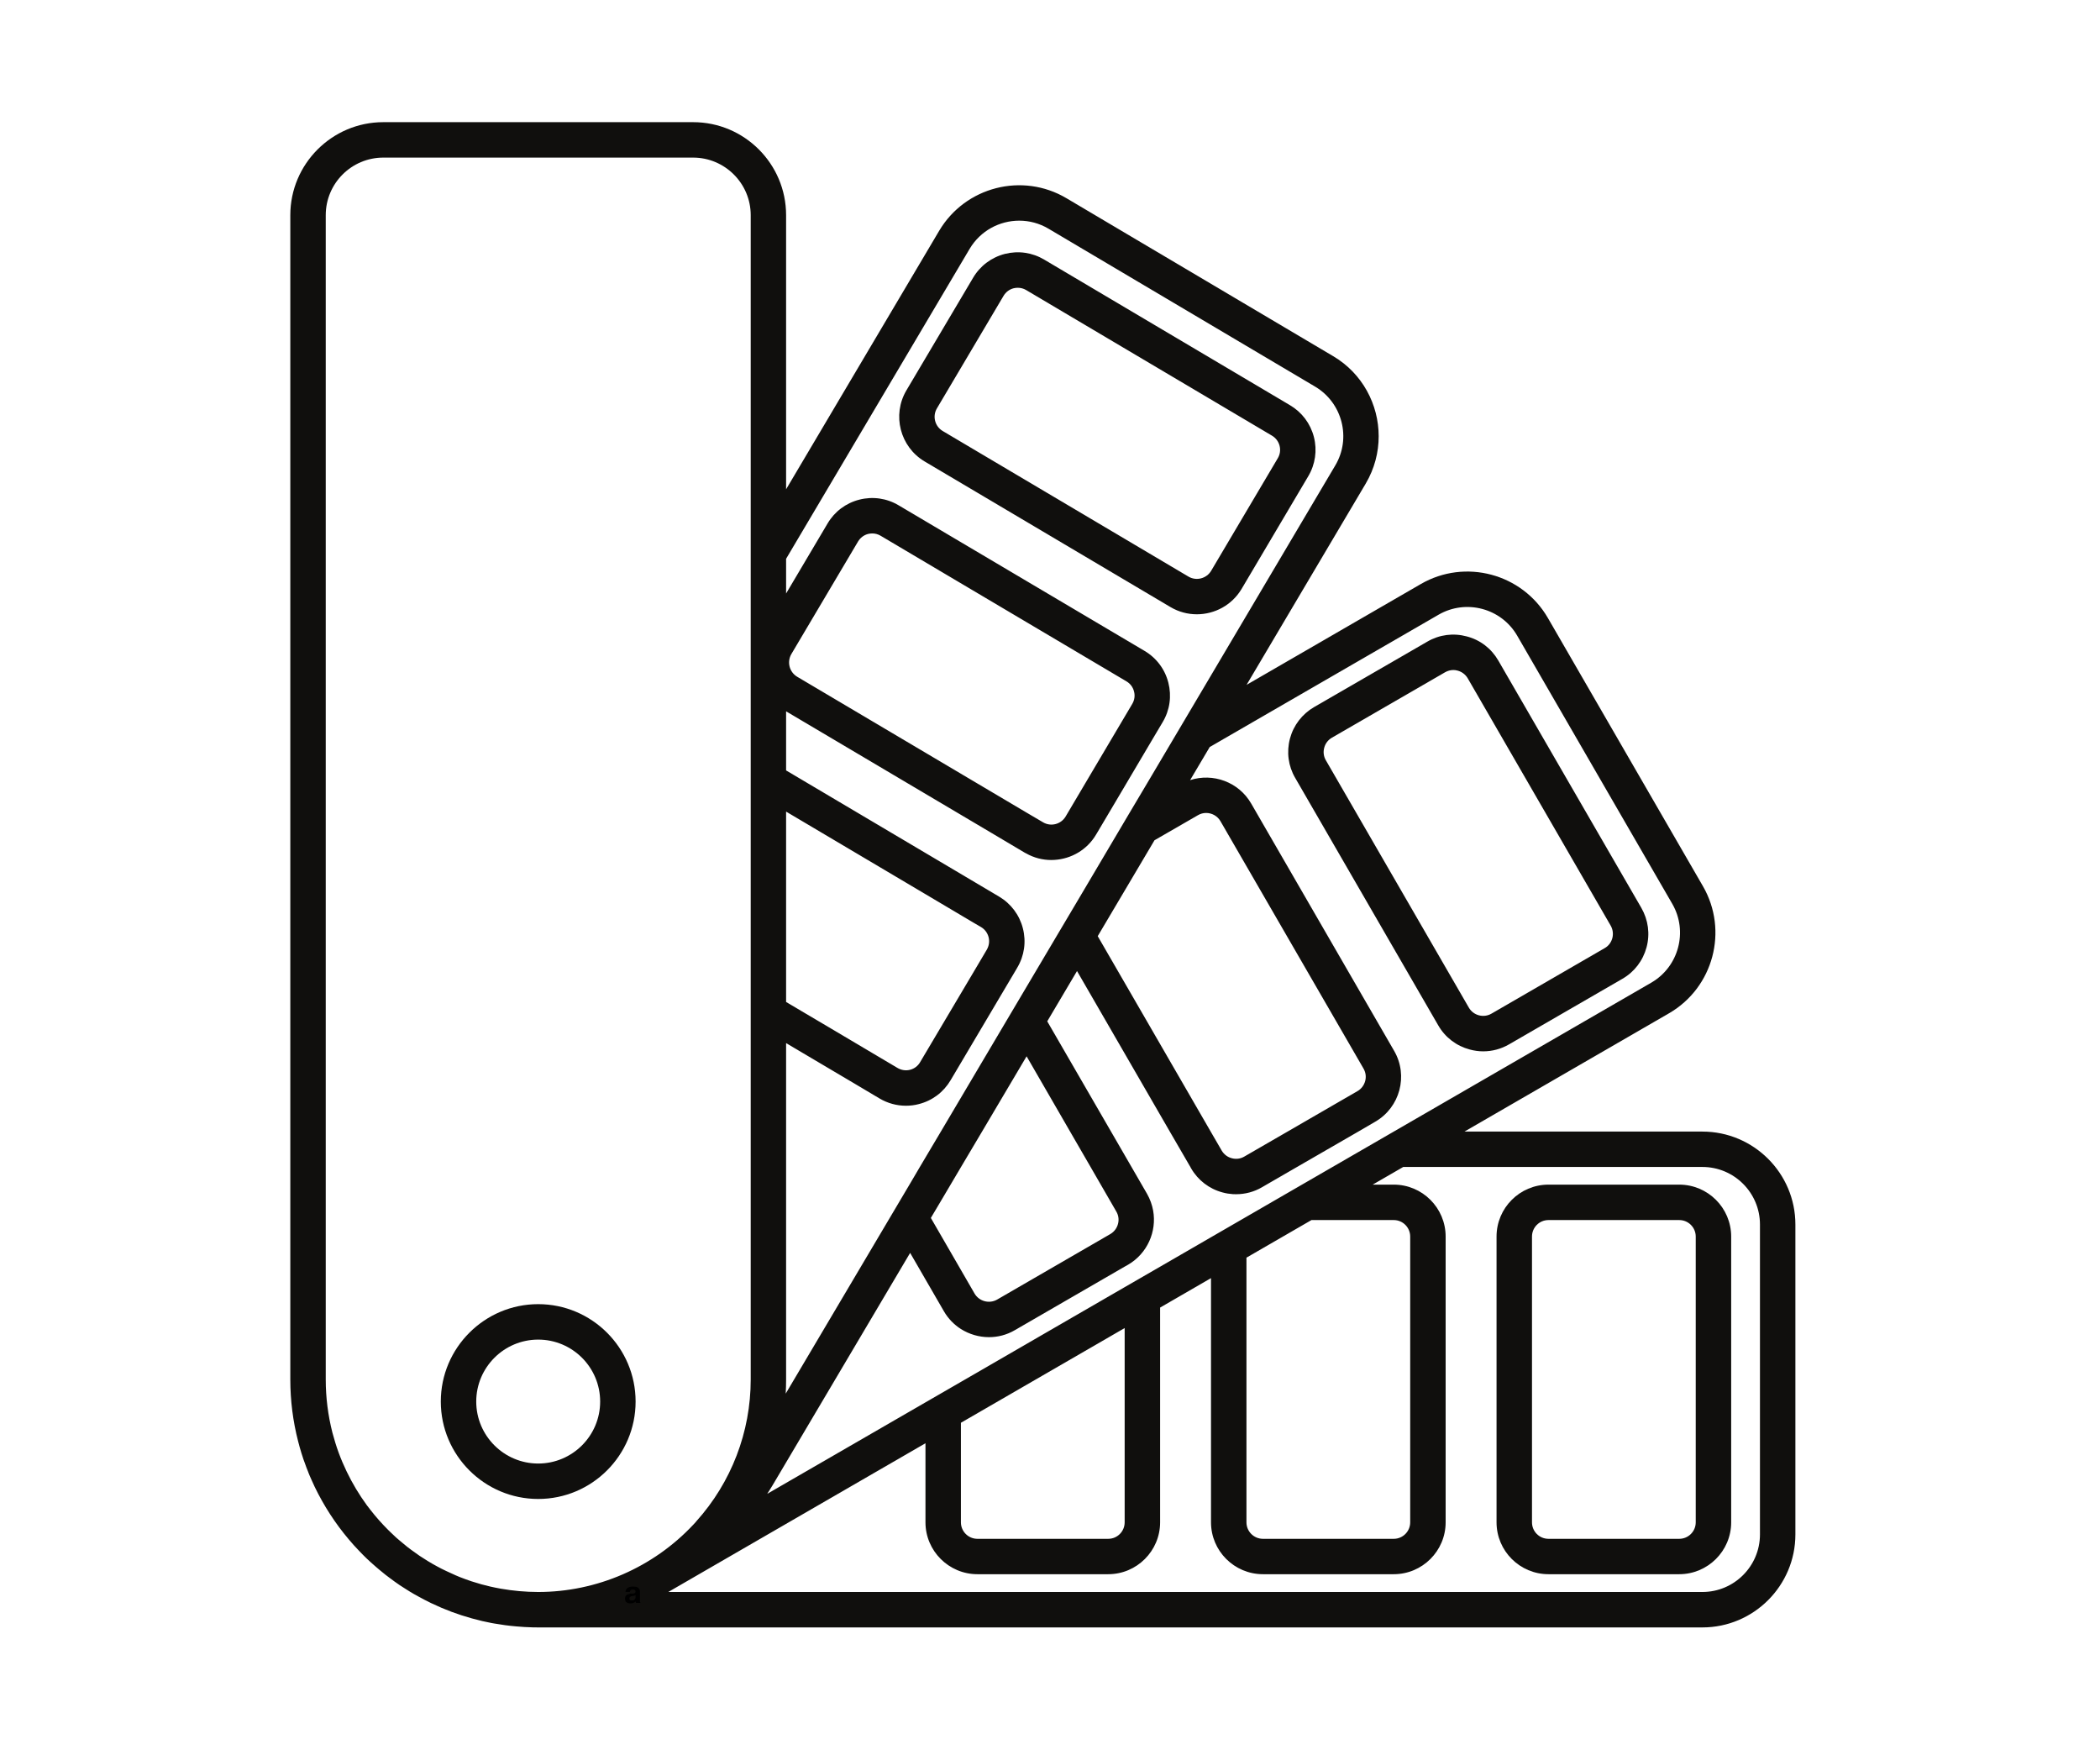
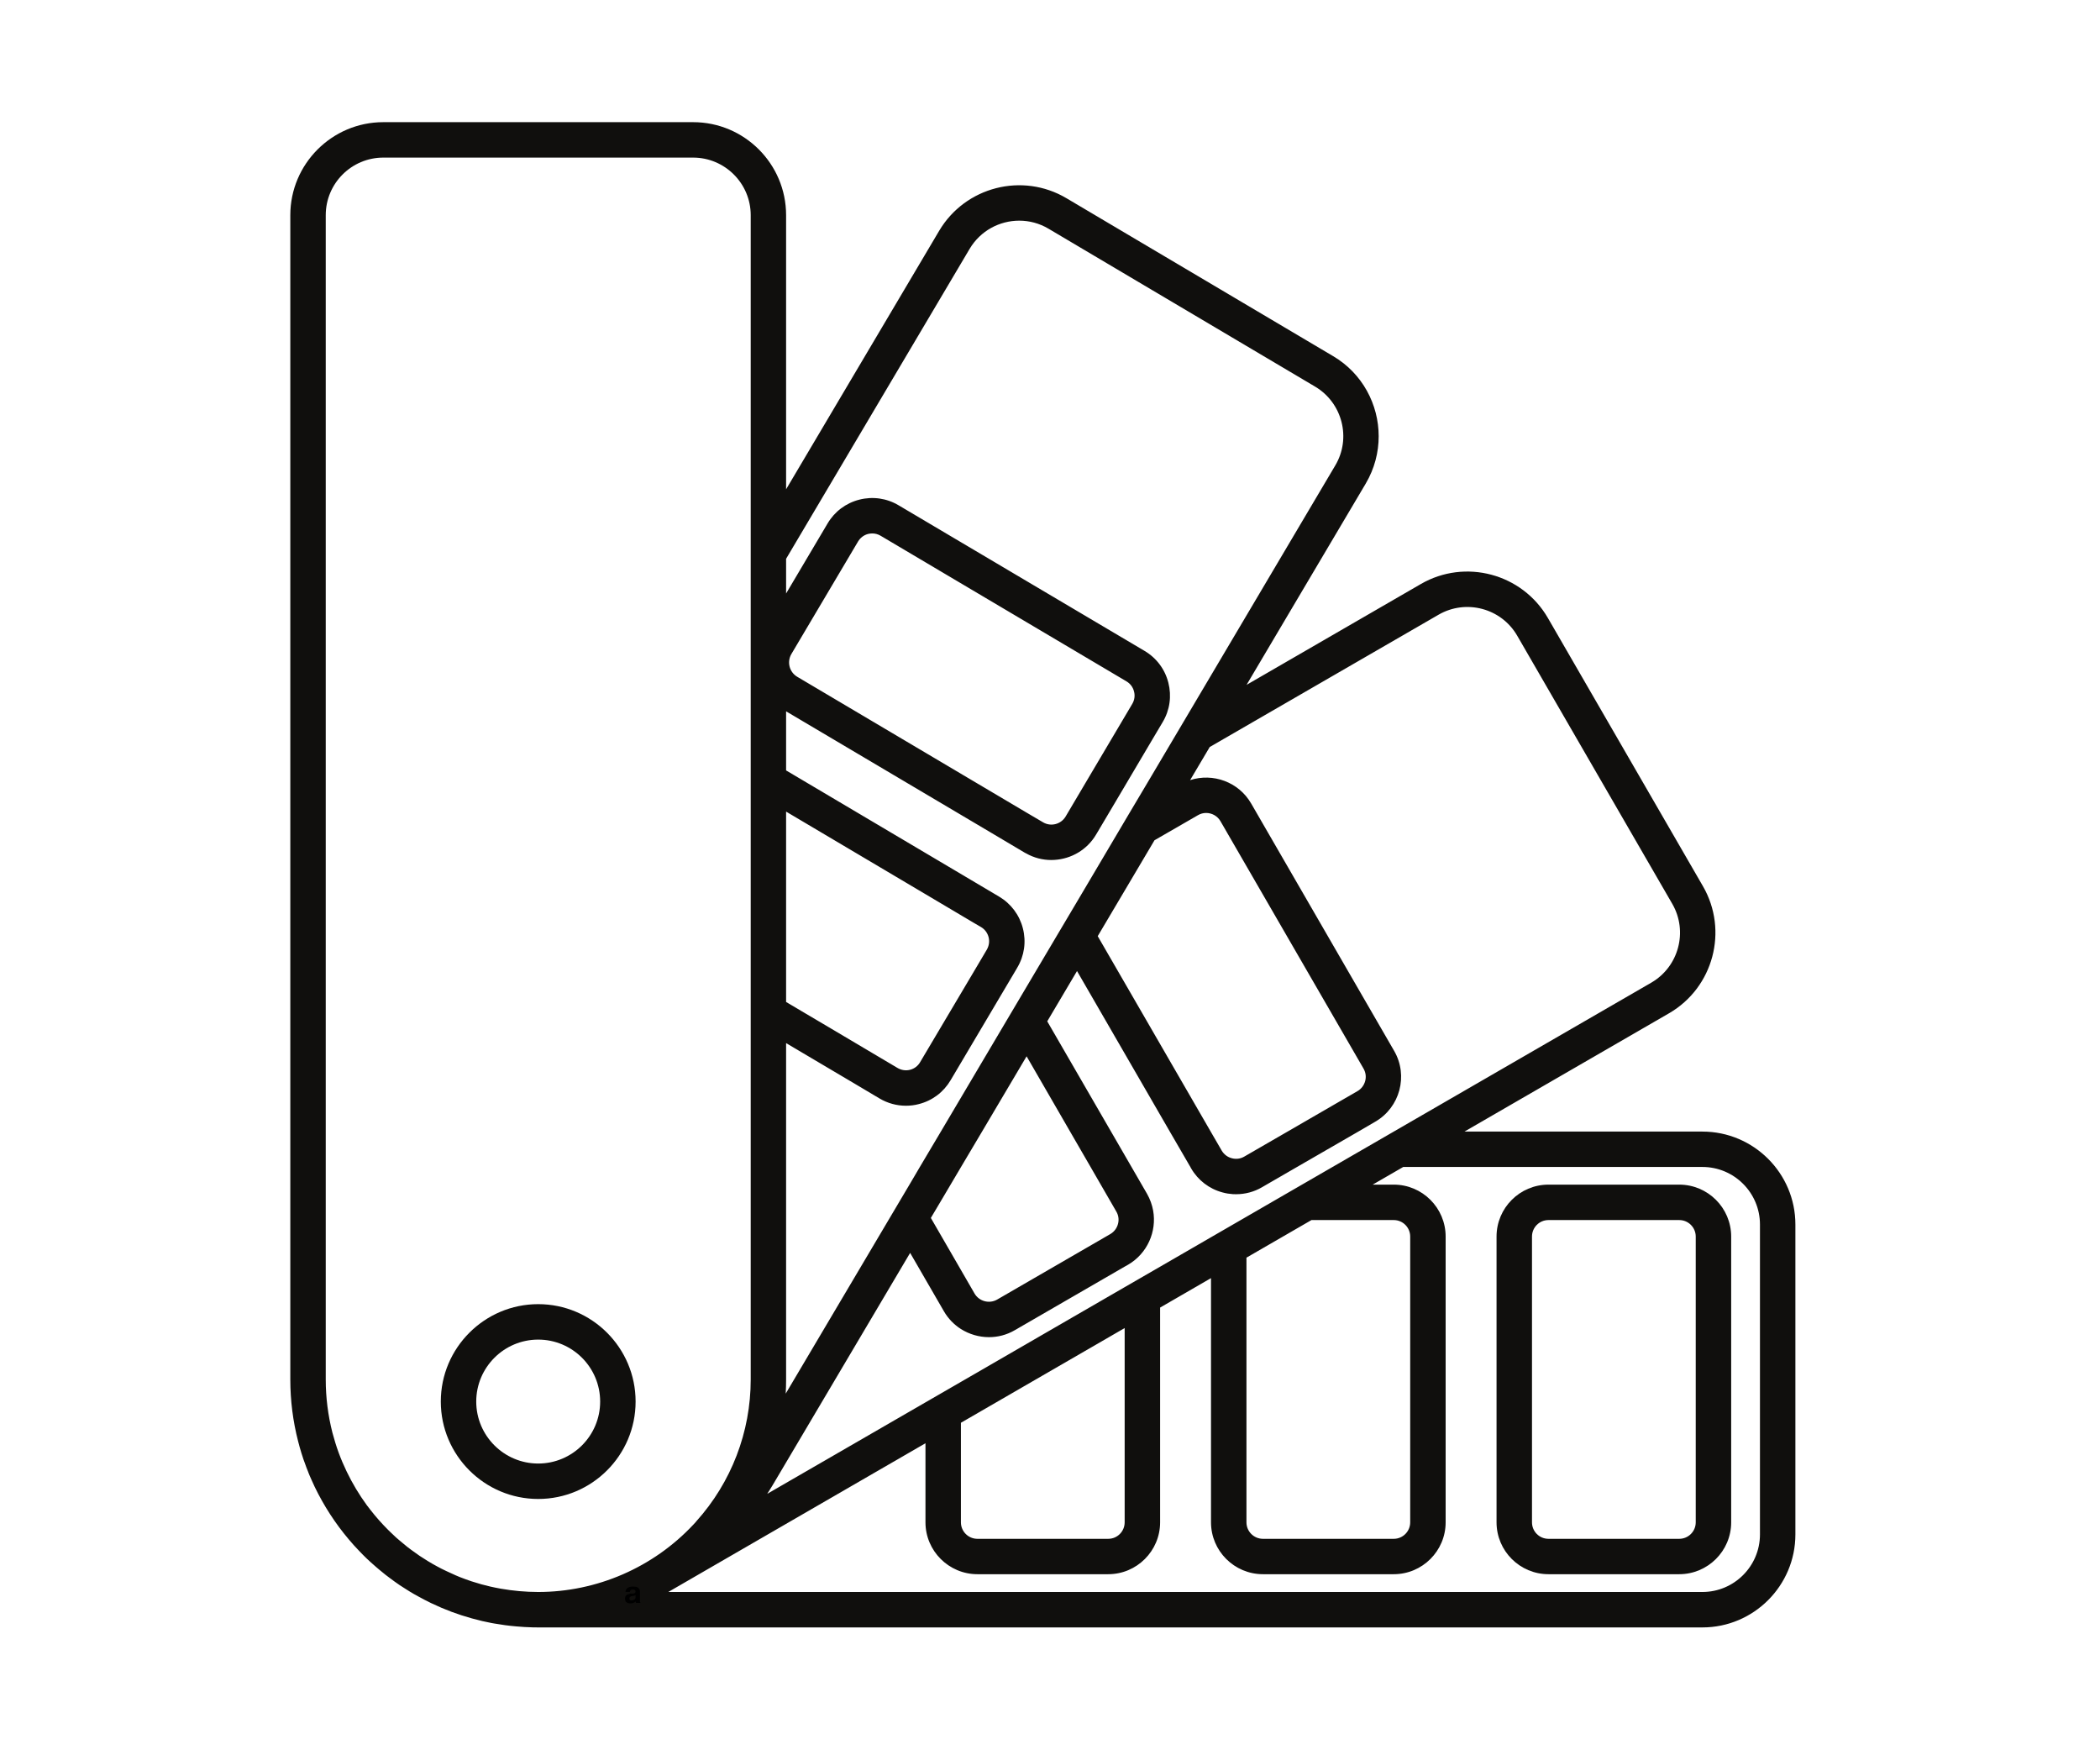
<svg xmlns="http://www.w3.org/2000/svg" width="179" zoomAndPan="magnify" viewBox="0 0 134.25 112.5" height="150" preserveAspectRatio="xMidYMid meet" version="1.2">
  <defs>
    <clipPath id="b54edfd274">
      <path d="M 18.555 7.805 L 114.77 7.805 L 114.77 104.02 L 18.555 104.02 Z M 18.555 7.805 " />
    </clipPath>
  </defs>
  <g id="cc12e784f1">
    <g clip-rule="nonzero" clip-path="url(#b54edfd274)">
      <path style=" stroke:none;fill-rule:nonzero;fill:#100f0d;fill-opacity:1;" d="M 112.512 98.082 C 112.512 100.109 110.863 101.762 108.832 101.762 L 42.723 101.762 L 59.164 92.254 L 59.164 97.309 C 59.164 99.137 60.656 100.625 62.484 100.625 L 70.848 100.625 C 72.676 100.625 74.164 99.137 74.164 97.309 L 74.164 83.582 L 77.418 81.699 L 77.418 97.309 C 77.418 99.137 78.906 100.625 80.738 100.625 L 89.102 100.625 C 90.93 100.625 92.418 99.137 92.418 97.309 L 92.418 79.043 C 92.418 77.211 90.93 75.723 89.102 75.723 L 87.754 75.723 L 89.707 74.594 L 108.832 74.594 C 110.863 74.594 112.512 76.242 112.512 78.273 Z M 20.824 13.754 C 20.824 11.723 22.473 10.074 24.504 10.074 L 44.312 10.074 C 46.336 10.074 47.992 11.723 47.992 13.754 L 47.992 88.18 C 47.992 91.535 46.754 94.754 44.512 97.246 C 44.5 97.266 44.484 97.285 44.469 97.301 L 44.32 97.461 C 41.758 100.195 38.156 101.762 34.406 101.762 C 34.004 101.762 33.602 101.742 33.199 101.707 C 32.812 101.672 32.422 101.621 32.043 101.555 C 32.027 101.555 32.012 101.551 31.996 101.547 C 31.773 101.508 31.551 101.461 31.34 101.414 C 31.148 101.371 30.957 101.32 30.77 101.27 C 30.555 101.207 30.344 101.145 30.137 101.078 C 29.883 100.992 29.633 100.902 29.387 100.805 C 29.297 100.77 29.207 100.73 29.117 100.691 C 28.918 100.605 28.715 100.512 28.52 100.418 C 28.324 100.328 28.129 100.227 27.934 100.121 C 27.742 100.02 27.555 99.91 27.371 99.797 C 27.371 99.797 27.367 99.797 27.367 99.797 C 27.176 99.68 26.988 99.559 26.816 99.445 C 26.633 99.32 26.457 99.195 26.285 99.066 L 26.023 98.867 C 25.984 98.836 25.945 98.805 25.91 98.773 C 25.84 98.719 25.777 98.664 25.711 98.609 C 25.68 98.586 25.648 98.559 25.613 98.527 C 25.582 98.5 25.551 98.477 25.52 98.449 C 25.457 98.395 25.391 98.336 25.324 98.281 C 25.203 98.168 25.082 98.055 24.969 97.945 C 24.914 97.891 24.855 97.84 24.801 97.781 C 24.395 97.375 24.012 96.941 23.664 96.492 C 23.59 96.398 23.52 96.301 23.445 96.207 C 22.953 95.531 22.527 94.82 22.164 94.066 C 22.141 94.023 22.121 93.977 22.102 93.93 C 22.031 93.777 21.957 93.621 21.891 93.465 C 21.805 93.258 21.723 93.059 21.648 92.852 C 21.574 92.645 21.5 92.434 21.434 92.215 C 21.371 92.008 21.309 91.793 21.25 91.574 C 20.969 90.469 20.824 89.324 20.824 88.18 Z M 72.383 44.996 L 69.68 49.562 L 68.125 52.191 C 67.828 52.691 67.18 52.859 66.68 52.562 L 65.598 51.926 L 50.961 43.258 C 50.461 42.957 50.297 42.312 50.59 41.809 L 54.852 34.617 C 54.996 34.375 55.227 34.199 55.5 34.129 C 55.586 34.109 55.676 34.098 55.762 34.098 C 55.949 34.098 56.133 34.148 56.297 34.246 L 72.016 43.555 C 72.258 43.699 72.43 43.926 72.496 44.199 C 72.57 44.469 72.527 44.754 72.383 44.996 Z M 50.254 51.879 L 57.871 56.391 L 60.105 57.715 L 62.219 58.969 L 62.715 59.258 C 62.957 59.402 63.129 59.633 63.199 59.902 C 63.27 60.176 63.227 60.457 63.086 60.703 L 62.379 61.898 L 58.82 67.898 C 58.68 68.141 58.449 68.312 58.18 68.383 C 57.906 68.449 57.625 68.41 57.379 68.266 L 53.18 65.777 L 51.23 64.625 L 50.254 64.047 Z M 61.988 15.906 C 62.676 14.75 63.898 14.105 65.16 14.105 C 65.797 14.105 66.441 14.27 67.027 14.617 L 84.07 24.711 C 85.816 25.746 86.398 28.008 85.363 29.75 L 75.691 46.09 L 73.336 50.066 L 72.156 52.051 L 69.805 56.027 L 68.887 57.578 L 67.555 59.824 L 65.652 63.035 L 64.328 65.27 L 60.148 72.332 L 58.805 74.594 L 58.211 75.605 L 56.887 77.84 L 50.23 89.082 C 50.246 88.781 50.254 88.48 50.254 88.18 L 50.254 66.676 L 50.82 67.012 L 54.504 69.191 L 56.227 70.215 C 56.742 70.52 57.324 70.68 57.91 70.68 C 58.188 70.68 58.469 70.648 58.742 70.574 C 59.602 70.355 60.32 69.812 60.77 69.051 L 63.676 64.145 L 65 61.91 L 65.031 61.855 C 65.484 61.094 65.613 60.203 65.391 59.34 C 65.172 58.484 64.629 57.762 63.871 57.312 L 62.355 56.414 L 60.121 55.09 L 50.254 49.246 L 50.254 45.469 L 63.352 53.223 L 65.523 54.512 C 65.543 54.523 65.566 54.535 65.586 54.543 C 66.098 54.836 66.656 54.973 67.207 54.973 C 67.277 54.973 67.352 54.969 67.422 54.965 C 68.48 54.898 69.492 54.328 70.07 53.348 L 70.152 53.211 L 71.328 51.227 L 73.68 47.25 L 74.332 46.152 C 74.785 45.391 74.91 44.496 74.691 43.637 C 74.473 42.777 73.93 42.055 73.168 41.605 L 57.449 32.301 C 56.691 31.848 55.797 31.719 54.938 31.938 C 54.078 32.156 53.355 32.699 52.906 33.461 L 50.254 37.938 L 50.254 35.719 Z M 73.805 53.711 L 76.582 52.109 C 76.746 52.012 76.926 51.965 77.105 51.965 C 77.473 51.965 77.828 52.156 78.023 52.492 L 87.168 68.305 C 87.309 68.551 87.348 68.832 87.273 69.105 C 87.199 69.375 87.027 69.605 86.781 69.746 L 82.312 72.332 L 79.539 73.934 C 79.301 74.074 79.016 74.109 78.746 74.035 C 78.473 73.965 78.246 73.789 78.102 73.547 L 77.398 72.332 L 70.176 59.84 Z M 62.781 72.332 L 65.629 67.52 L 68.41 72.332 L 69.719 74.594 L 70.371 75.723 L 71.363 77.441 C 71.504 77.68 71.539 77.949 71.48 78.199 C 71.418 78.48 71.242 78.73 70.98 78.883 L 63.746 83.07 C 63.242 83.359 62.594 83.184 62.301 82.684 L 61.43 81.176 L 59.508 77.852 L 60.262 76.582 L 61.438 74.594 Z M 61.43 90.945 L 71.898 84.891 L 71.898 97.309 C 71.898 97.891 71.43 98.363 70.848 98.363 L 62.484 98.363 C 61.902 98.363 61.43 97.891 61.43 97.309 Z M 79.684 80.391 L 83.84 77.988 L 89.102 77.988 C 89.68 77.988 90.152 78.461 90.152 79.043 L 90.152 97.309 C 90.152 97.891 89.68 98.363 89.102 98.363 L 80.738 98.363 C 80.156 98.363 79.684 97.891 79.684 97.309 Z M 91.965 39.293 C 93.723 38.277 95.977 38.879 96.992 40.633 L 106.91 57.781 C 107.922 59.539 107.32 61.793 105.566 62.812 L 89.102 72.332 L 85.188 74.594 L 83.234 75.723 L 77.418 79.086 L 74.164 80.969 L 71.898 82.277 L 61.43 88.332 L 59.164 89.641 L 49.047 95.488 C 49.164 95.312 49.273 95.129 49.387 94.945 L 58.184 80.086 L 59.164 81.781 L 60.344 83.82 C 60.617 84.293 60.996 84.676 61.43 84.953 C 61.965 85.289 62.586 85.473 63.223 85.473 C 63.785 85.473 64.355 85.332 64.875 85.027 L 71.898 80.965 L 72.113 80.844 C 73.352 80.125 73.957 78.719 73.719 77.383 C 73.652 77.016 73.523 76.652 73.328 76.309 L 72.336 74.594 L 71.027 72.332 L 66.949 65.285 L 68.852 62.07 L 74.785 72.332 L 76.098 74.594 L 76.145 74.68 C 76.586 75.445 77.305 75.996 78.16 76.223 C 78.379 76.285 78.602 76.316 78.824 76.332 C 78.891 76.336 78.957 76.336 79.023 76.336 C 79.598 76.336 80.168 76.188 80.676 75.891 L 80.965 75.723 L 82.918 74.594 L 86.836 72.332 L 87.914 71.703 C 89.5 70.789 90.043 68.754 89.125 67.172 L 79.984 51.359 C 79.188 49.984 77.543 49.391 76.082 49.867 L 77.336 47.75 Z M 108.832 72.332 L 93.621 72.332 L 106.699 64.77 C 109.535 63.129 110.508 59.484 108.867 56.648 L 98.953 39.5 C 97.309 36.664 93.668 35.691 90.832 37.332 L 79.691 43.777 L 87.312 30.906 C 87.871 29.957 88.137 28.918 88.137 27.887 C 88.137 25.855 87.098 23.871 85.227 22.766 L 68.18 12.672 C 65.363 11 61.711 11.934 60.039 14.754 L 50.254 31.277 L 50.254 13.754 C 50.254 10.477 47.59 7.809 44.312 7.809 L 24.504 7.809 C 21.227 7.809 18.559 10.477 18.559 13.754 L 18.559 88.18 C 18.559 89.516 18.727 90.848 19.059 92.133 C 19.113 92.355 19.184 92.598 19.27 92.883 C 19.352 93.156 19.441 93.41 19.523 93.621 C 19.543 93.68 19.566 93.738 19.586 93.797 C 19.625 93.898 19.664 94 19.707 94.102 C 19.711 94.121 19.719 94.141 19.727 94.16 C 19.75 94.219 19.781 94.285 19.805 94.348 C 19.844 94.43 19.875 94.512 19.914 94.594 C 19.98 94.746 20.051 94.895 20.121 95.047 C 20.703 96.25 21.43 97.375 22.293 98.395 C 22.508 98.652 22.73 98.898 22.965 99.141 C 23.043 99.223 23.121 99.301 23.199 99.383 C 23.281 99.465 23.363 99.543 23.445 99.625 C 23.531 99.707 23.621 99.785 23.711 99.871 C 23.816 99.969 23.926 100.062 24.043 100.164 C 24.109 100.223 24.18 100.285 24.25 100.34 C 24.371 100.445 24.504 100.551 24.637 100.656 L 24.926 100.875 C 25.027 100.953 25.133 101.027 25.234 101.102 C 25.336 101.176 25.445 101.25 25.551 101.324 C 25.656 101.395 25.762 101.461 25.867 101.527 C 25.973 101.594 26.078 101.66 26.188 101.73 C 26.367 101.84 26.551 101.945 26.734 102.043 C 27 102.191 27.266 102.328 27.535 102.461 C 27.766 102.57 28 102.676 28.234 102.777 C 29.059 103.129 29.934 103.41 30.832 103.621 C 31.047 103.668 31.242 103.711 31.426 103.746 C 31.488 103.754 31.547 103.766 31.602 103.777 C 32.062 103.859 32.531 103.922 33 103.961 C 33.352 103.992 33.703 104.016 34.055 104.023 C 34.172 104.027 34.293 104.027 34.406 104.027 L 108.832 104.027 C 112.109 104.027 114.777 101.359 114.777 98.082 L 114.777 78.273 C 114.777 74.996 112.109 72.332 108.832 72.332 " />
    </g>
    <path style=" stroke:none;fill-rule:nonzero;fill:#100f0d;fill-opacity:1;" d="M 34.406 85.629 C 36.594 85.629 38.367 87.406 38.367 89.59 C 38.367 91.773 36.594 93.551 34.406 93.551 C 32.223 93.551 30.445 91.773 30.445 89.59 C 30.445 87.406 32.223 85.629 34.406 85.629 Z M 34.406 95.816 C 37.84 95.816 40.633 93.023 40.633 89.59 C 40.633 86.156 37.84 83.363 34.406 83.363 C 30.977 83.363 28.18 86.156 28.18 89.59 C 28.18 93.023 30.977 95.816 34.406 95.816 " />
    <path style=" stroke:none;fill-rule:nonzero;fill:#100f0d;fill-opacity:1;" d="M 108.406 97.309 C 108.406 97.891 107.934 98.363 107.352 98.363 L 98.992 98.363 C 98.406 98.363 97.938 97.891 97.938 97.309 L 97.938 79.043 C 97.938 78.461 98.406 77.988 98.992 77.988 L 107.352 77.988 C 107.934 77.988 108.406 78.461 108.406 79.043 Z M 107.352 75.723 L 98.992 75.723 C 97.16 75.723 95.672 77.211 95.672 79.043 L 95.672 97.309 C 95.672 99.137 97.16 100.625 98.992 100.625 L 107.352 100.625 C 109.18 100.625 110.672 99.137 110.672 97.309 L 110.672 79.043 C 110.672 77.211 109.18 75.723 107.352 75.723 " />
-     <path style=" stroke:none;fill-rule:nonzero;fill:#100f0d;fill-opacity:1;" d="M 84.656 47.797 C 84.727 47.523 84.902 47.297 85.145 47.156 L 92.387 42.969 C 92.547 42.879 92.727 42.828 92.91 42.828 C 93.004 42.828 93.094 42.84 93.184 42.867 C 93.453 42.938 93.684 43.113 93.828 43.355 L 102.969 59.168 C 103.109 59.41 103.145 59.699 103.074 59.969 C 103 60.242 102.828 60.469 102.586 60.605 L 95.348 64.793 C 94.844 65.086 94.195 64.914 93.902 64.41 L 84.758 48.594 C 84.617 48.352 84.582 48.07 84.656 47.797 Z M 91.945 65.543 C 92.387 66.312 93.105 66.859 93.961 67.086 C 94.246 67.164 94.535 67.203 94.82 67.203 C 95.398 67.203 95.965 67.051 96.477 66.754 L 103.719 62.566 C 104.484 62.125 105.031 61.41 105.262 60.551 C 105.492 59.699 105.371 58.805 104.93 58.035 L 95.785 42.223 C 95.34 41.453 94.625 40.902 93.766 40.68 C 92.91 40.449 92.016 40.566 91.25 41.012 L 84.012 45.195 C 83.246 45.641 82.695 46.355 82.465 47.211 C 82.238 48.07 82.355 48.965 82.801 49.727 L 91.945 65.543 " />
-     <path style=" stroke:none;fill-rule:nonzero;fill:#100f0d;fill-opacity:1;" d="M 59.895 26.105 L 64.156 18.91 C 64.301 18.668 64.527 18.496 64.801 18.426 C 64.887 18.406 64.977 18.395 65.062 18.395 C 65.25 18.395 65.434 18.441 65.598 18.539 L 81.316 27.848 C 81.559 27.992 81.73 28.219 81.801 28.492 C 81.871 28.766 81.832 29.047 81.688 29.289 L 77.426 36.488 C 77.129 36.984 76.48 37.152 75.98 36.859 L 60.266 27.551 C 59.766 27.254 59.598 26.605 59.895 26.105 Z M 59.109 29.496 L 74.828 38.805 C 75.355 39.117 75.934 39.266 76.512 39.266 C 77.645 39.266 78.754 38.688 79.375 37.641 L 83.633 30.445 C 84.086 29.684 84.215 28.789 83.996 27.934 C 83.773 27.07 83.23 26.352 82.469 25.902 L 66.754 16.594 C 65.992 16.141 65.102 16.012 64.238 16.23 C 63.379 16.453 62.656 16.996 62.207 17.758 L 57.945 24.953 C 57.016 26.527 57.539 28.562 59.109 29.496 " />
    <g style="fill:#000000;fill-opacity:1;">
      <g transform="translate(39.893, 102.46)">
-         <path style="stroke:none" d="M 0.734 -0.391 L 0.734 -0.5 C 0.711 -0.477 0.68 -0.461 0.641 -0.453 C 0.598 -0.453 0.555 -0.445 0.516 -0.438 C 0.461 -0.426 0.422 -0.41 0.391 -0.391 C 0.359 -0.367 0.344 -0.336 0.344 -0.297 C 0.344 -0.234 0.359 -0.191 0.391 -0.172 C 0.43 -0.16 0.473 -0.156 0.516 -0.156 C 0.566 -0.156 0.609 -0.164 0.641 -0.188 C 0.672 -0.207 0.691 -0.227 0.703 -0.25 C 0.723 -0.281 0.734 -0.305 0.734 -0.328 C 0.734 -0.359 0.734 -0.379 0.734 -0.391 Z M 0.375 -0.703 L 0.094 -0.703 C 0.102 -0.797 0.129 -0.863 0.172 -0.906 C 0.223 -0.957 0.281 -0.992 0.344 -1.016 C 0.414 -1.035 0.492 -1.047 0.578 -1.047 C 0.629 -1.047 0.68 -1.039 0.734 -1.031 C 0.785 -1.031 0.832 -1.016 0.875 -0.984 C 0.914 -0.961 0.945 -0.93 0.969 -0.891 C 1 -0.859 1.016 -0.812 1.016 -0.75 L 1.016 -0.219 C 1.016 -0.176 1.016 -0.133 1.016 -0.094 C 1.023 -0.051 1.039 -0.02 1.062 0 L 0.766 0 C 0.766 -0.02 0.758 -0.035 0.75 -0.047 C 0.75 -0.066 0.75 -0.082 0.75 -0.094 C 0.707 -0.051 0.656 -0.02 0.594 0 C 0.531 0.02 0.469 0.031 0.406 0.031 C 0.344 0.031 0.285 0.02 0.234 0 C 0.18 -0.02 0.141 -0.051 0.109 -0.094 C 0.078 -0.145 0.062 -0.207 0.062 -0.281 C 0.062 -0.352 0.078 -0.41 0.109 -0.453 C 0.141 -0.492 0.18 -0.523 0.234 -0.547 C 0.297 -0.566 0.352 -0.582 0.406 -0.594 C 0.469 -0.594 0.52 -0.594 0.562 -0.594 C 0.613 -0.602 0.656 -0.613 0.688 -0.625 C 0.719 -0.645 0.734 -0.676 0.734 -0.719 C 0.734 -0.758 0.723 -0.789 0.703 -0.812 C 0.691 -0.832 0.672 -0.844 0.641 -0.844 C 0.617 -0.852 0.594 -0.859 0.562 -0.859 C 0.508 -0.859 0.461 -0.844 0.422 -0.812 C 0.391 -0.789 0.375 -0.754 0.375 -0.703 Z M 0.375 -0.703 " />
+         <path style="stroke:none" d="M 0.734 -0.391 L 0.734 -0.5 C 0.711 -0.477 0.68 -0.461 0.641 -0.453 C 0.598 -0.453 0.555 -0.445 0.516 -0.438 C 0.461 -0.426 0.422 -0.41 0.391 -0.391 C 0.359 -0.367 0.344 -0.336 0.344 -0.297 C 0.344 -0.234 0.359 -0.191 0.391 -0.172 C 0.43 -0.16 0.473 -0.156 0.516 -0.156 C 0.672 -0.207 0.691 -0.227 0.703 -0.25 C 0.723 -0.281 0.734 -0.305 0.734 -0.328 C 0.734 -0.359 0.734 -0.379 0.734 -0.391 Z M 0.375 -0.703 L 0.094 -0.703 C 0.102 -0.797 0.129 -0.863 0.172 -0.906 C 0.223 -0.957 0.281 -0.992 0.344 -1.016 C 0.414 -1.035 0.492 -1.047 0.578 -1.047 C 0.629 -1.047 0.68 -1.039 0.734 -1.031 C 0.785 -1.031 0.832 -1.016 0.875 -0.984 C 0.914 -0.961 0.945 -0.93 0.969 -0.891 C 1 -0.859 1.016 -0.812 1.016 -0.75 L 1.016 -0.219 C 1.016 -0.176 1.016 -0.133 1.016 -0.094 C 1.023 -0.051 1.039 -0.02 1.062 0 L 0.766 0 C 0.766 -0.02 0.758 -0.035 0.75 -0.047 C 0.75 -0.066 0.75 -0.082 0.75 -0.094 C 0.707 -0.051 0.656 -0.02 0.594 0 C 0.531 0.02 0.469 0.031 0.406 0.031 C 0.344 0.031 0.285 0.02 0.234 0 C 0.18 -0.02 0.141 -0.051 0.109 -0.094 C 0.078 -0.145 0.062 -0.207 0.062 -0.281 C 0.062 -0.352 0.078 -0.41 0.109 -0.453 C 0.141 -0.492 0.18 -0.523 0.234 -0.547 C 0.297 -0.566 0.352 -0.582 0.406 -0.594 C 0.469 -0.594 0.52 -0.594 0.562 -0.594 C 0.613 -0.602 0.656 -0.613 0.688 -0.625 C 0.719 -0.645 0.734 -0.676 0.734 -0.719 C 0.734 -0.758 0.723 -0.789 0.703 -0.812 C 0.691 -0.832 0.672 -0.844 0.641 -0.844 C 0.617 -0.852 0.594 -0.859 0.562 -0.859 C 0.508 -0.859 0.461 -0.844 0.422 -0.812 C 0.391 -0.789 0.375 -0.754 0.375 -0.703 Z M 0.375 -0.703 " />
      </g>
    </g>
  </g>
</svg>